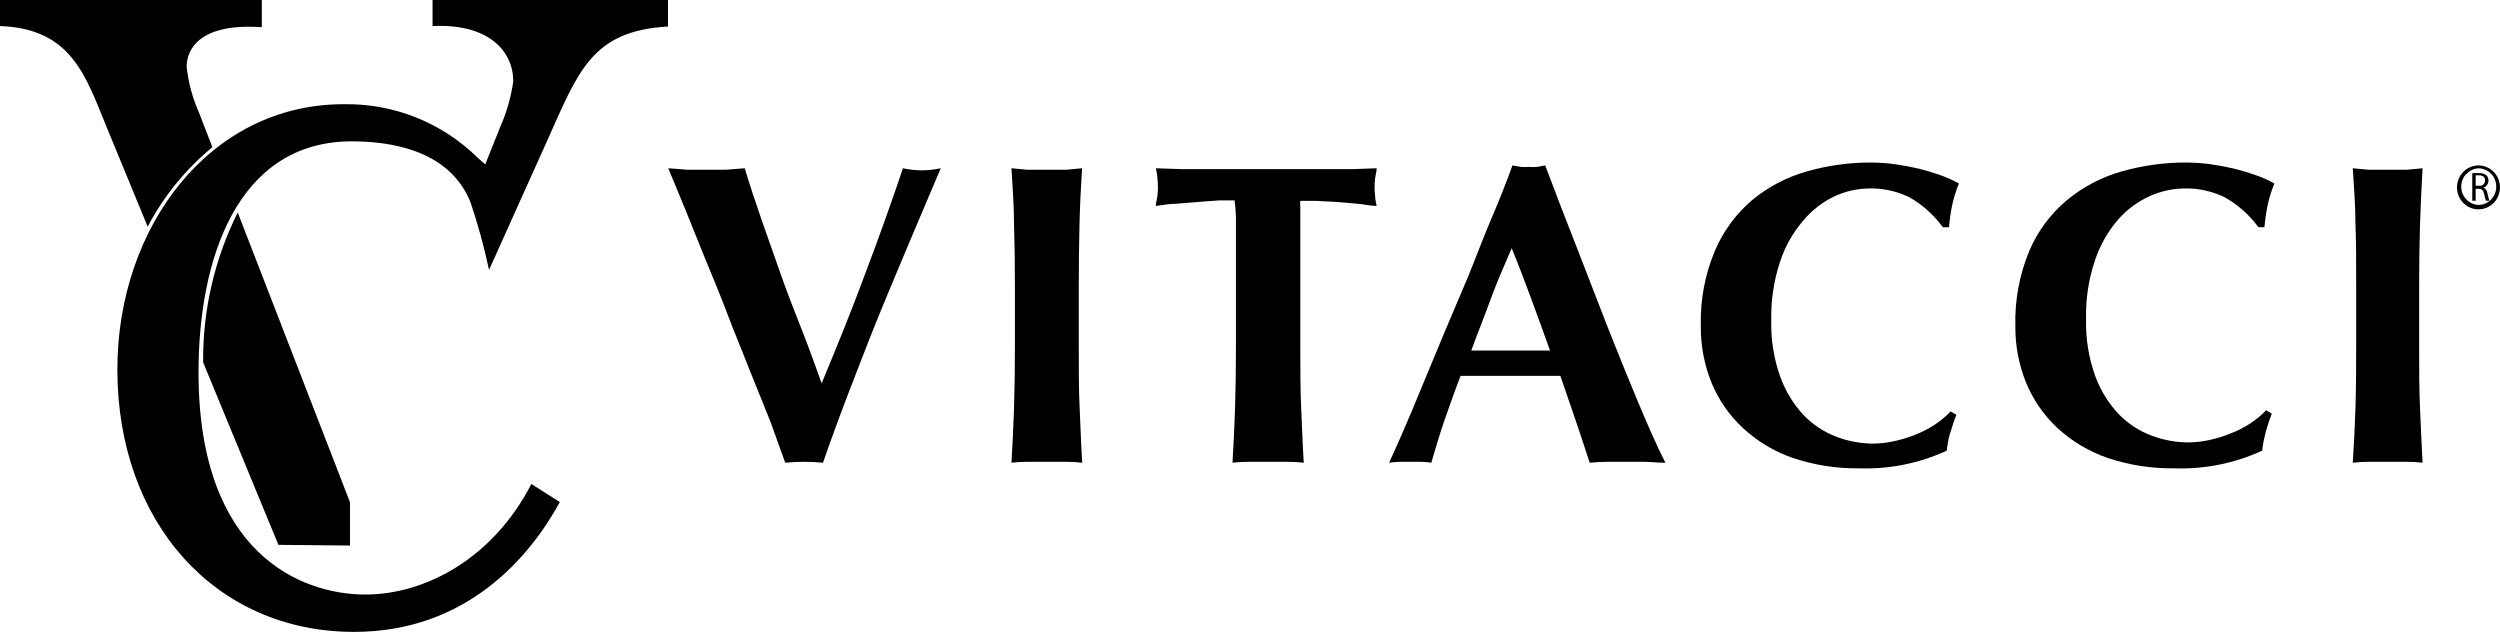
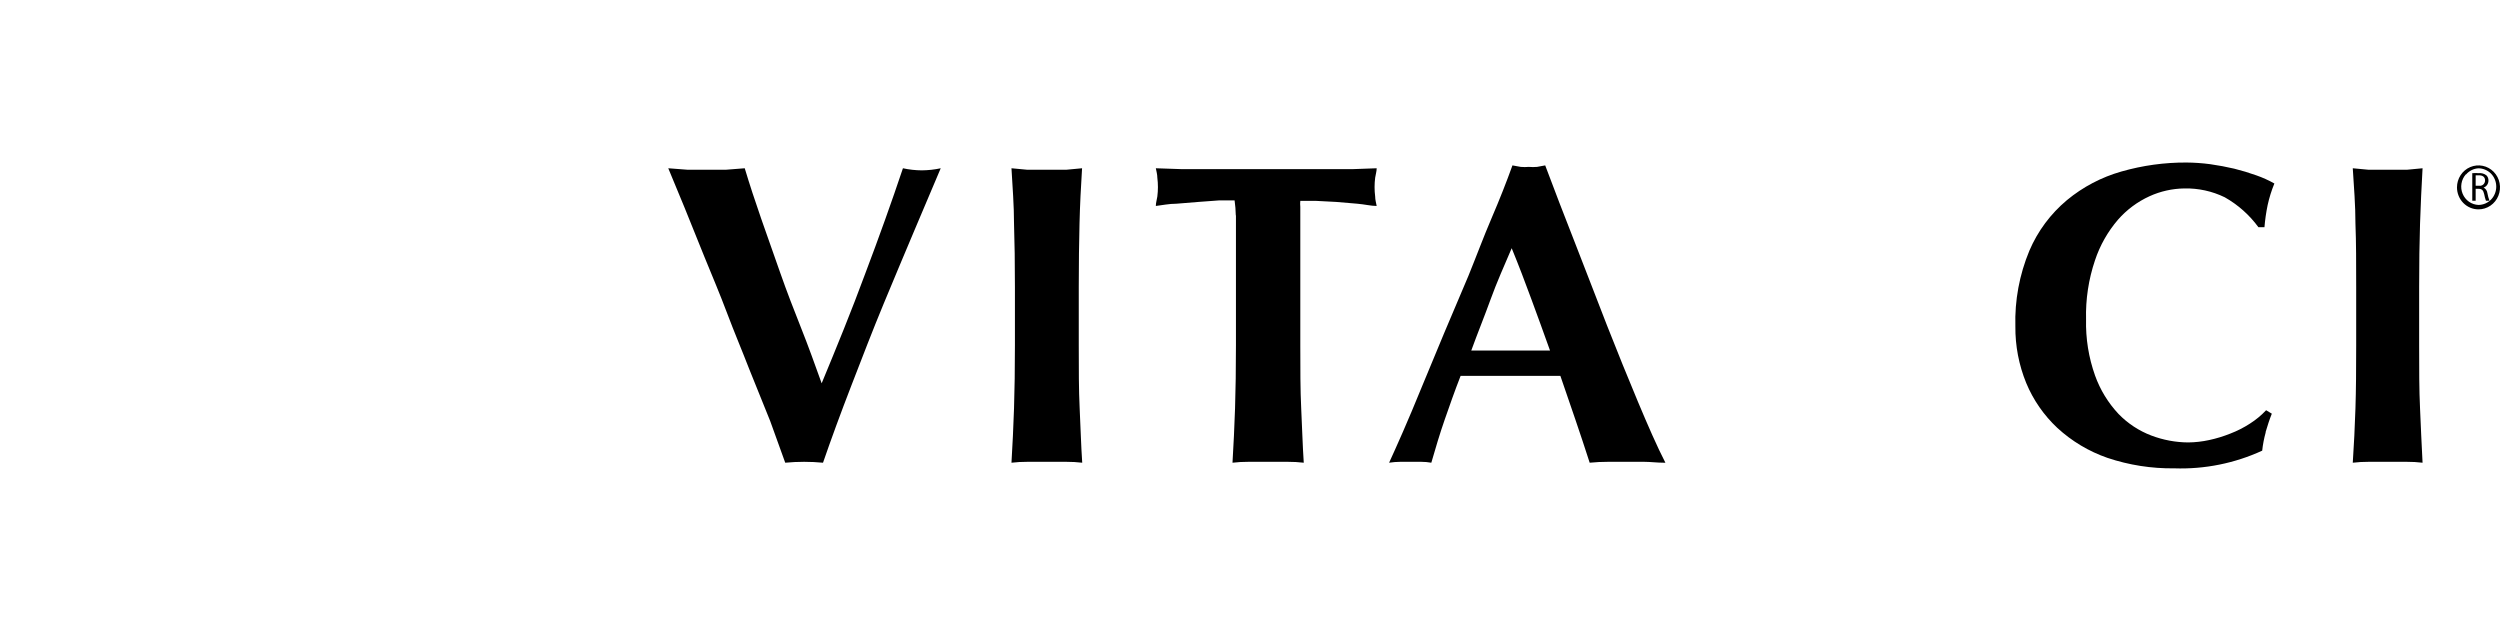
<svg xmlns="http://www.w3.org/2000/svg" fill="none" viewBox="0 0 2615 661" height="661" width="2615">
-   <path fill="black" d="M366.112 525.411L248.657 222.248C224.39 270.914 211.993 324.636 212.48 379.015L291.225 569.909L366.112 570.633V525.411ZM507.564 171.962L499.123 164.485C480.645 146.397 458.746 132.175 434.706 122.65C410.667 113.126 384.97 108.49 359.118 109.014C219.836 109.014 122.761 237.08 122.761 386.371C122.761 546.756 225.504 660.955 370.333 660.955C487.908 660.955 553.991 583.054 585.586 525.17L555.8 506.238C515.764 584.139 444.737 621.884 382.15 621.884C315.343 621.884 207.656 579.436 207.656 389.627C207.536 273.257 246.969 147.844 368.041 147.844C423.513 147.844 473.558 164.606 492.249 211.877C500.018 234.965 506.46 258.478 511.544 282.302L571.839 148.326C605.242 73.801 618.99 32.439 698.7 27.736V0H452.454V27.253C511.544 24.48 536.868 53.783 536.868 85.137C534.52 101.784 529.852 118.02 523 133.373L507.564 171.962ZM222.248 154.235L208.259 118.058C201.431 102.756 197.036 86.481 195.236 69.822C195.236 51.492 208.983 23.877 273.86 28.459V0H0V27.253C75.007 29.906 89.599 79.59 111.908 133.855L154.476 237.08C171.296 205.106 194.338 176.816 222.248 153.873V154.235Z" />
  <path fill="black" d="M904.947 286.436C919.482 248.06 932.657 211.248 944.473 176C950.966 177.418 957.59 178.152 964.237 178.19C970.882 178.135 977.505 177.402 984 176L957.021 239.665C946.512 264.536 935.533 290.659 924.239 317.877C912.946 345.095 901.653 374.503 890.516 403.285C879.38 432.067 869.498 458.972 860.871 484C847.726 482.749 834.49 482.749 821.345 484L805.659 440.514L783.7 386.078C776.328 366.994 768.015 347.441 760.486 327.419C752.957 307.397 744.801 288.156 737.115 269.385C729.429 250.615 722.685 233.408 716.097 217.296L699 176L719.391 177.564C726.135 177.564 732.723 177.564 739.468 177.564C746.212 177.564 752.643 177.564 759.074 177.564L778.995 176C784.014 192.737 789.817 210.413 796.248 228.871C802.679 247.33 809.424 266.257 816.168 285.497C822.913 304.737 830.756 325.073 838.128 343.531C845.5 361.989 852.715 382.168 859.46 400.938C875.145 363.084 890.83 324.76 904.947 286.436Z" clip-rule="evenodd" fill-rule="evenodd" />
  <path fill="black" d="M1060.67 234.063C1060.67 214.813 1059.1 195.407 1058 176L1074.65 177.565C1080.62 177.565 1087.38 177.565 1094.92 177.565C1102.46 177.565 1109.22 177.565 1115.19 177.565L1131.84 176C1130.59 195.407 1129.64 214.813 1129.17 234.063C1128.7 253.313 1128.39 275.38 1128.39 300.264V361.144C1128.39 385.872 1128.39 408.095 1129.33 427.189C1130.27 446.282 1130.74 465.376 1132 484C1126.47 483.353 1120.91 483.039 1115.35 483.061H1074.65C1069.09 483.039 1063.53 483.353 1058 484C1059.1 465.376 1060.04 446.595 1060.67 427.189C1061.3 407.782 1061.61 385.872 1061.61 361.144V300.264C1061.61 275.328 1061.3 253.261 1060.67 234.063Z" clip-rule="evenodd" fill-rule="evenodd" />
  <path fill="black" d="M1292.64 225.299C1292.54 220.062 1292.12 214.835 1291.39 209.648H1274.75L1253.57 211.213L1230.5 213.091C1222.81 213.091 1215.59 214.656 1209 215.439C1209 212.152 1210.1 208.866 1210.57 205.579C1211.4 199.032 1211.4 192.407 1210.57 185.86C1210.57 182.573 1209.63 179.287 1209 176L1236.62 176.939H1261.73H1289.66H1362.01H1389.63H1414.26L1440 176C1440 179.287 1438.9 182.573 1438.43 185.86C1437.6 192.407 1437.6 199.032 1438.43 205.579C1438.43 208.866 1439.37 212.152 1440 215.439C1434.04 215.439 1427.29 213.717 1419.76 213.091L1397.63 211.213L1376.6 210.118H1360.12C1359.9 212.199 1359.9 214.297 1360.12 216.378C1360.12 219.039 1360.12 222.169 1360.12 225.768V361.144C1360.12 385.872 1360.12 408.095 1361.06 427.189C1362.01 446.282 1362.48 465.376 1363.73 484C1358.21 483.353 1352.66 483.039 1347.1 483.061H1305.83C1300.27 483.035 1294.71 483.348 1289.19 484C1290.29 465.376 1291.23 446.595 1291.86 427.189C1292.49 407.782 1292.8 385.872 1292.8 361.144V249.087C1292.8 240.48 1292.8 232.498 1292.8 225.299" clip-rule="evenodd" fill-rule="evenodd" />
  <path fill="black" d="M1740.27 484C1733.2 484 1726.28 483.058 1719.84 483.058H1681.97C1675.57 483.051 1669.17 483.366 1662.8 484C1658.08 469.25 1653.05 454.187 1647.87 438.966C1642.68 423.746 1637.49 408.525 1632.15 393.148H1603.39H1574.48H1551.22H1527.8C1521.67 408.839 1516.17 424.53 1511.15 438.966C1506.12 453.402 1501.4 469.25 1497.16 484C1493.68 483.382 1490.16 483.067 1486.63 483.058H1464.79C1460.84 483.084 1456.9 483.399 1453 484C1456.61 476.154 1461.49 465.327 1467.46 451.676C1473.43 438.025 1480.03 422.333 1487.26 404.602L1510.52 348.585L1535.98 288.487C1544.3 268.089 1551.69 248.004 1560.18 228.233C1568.66 208.462 1575.89 190.103 1582.02 173L1590.66 174.569C1593.49 174.814 1596.33 174.814 1599.15 174.569C1602.03 174.814 1604.92 174.814 1607.79 174.569L1616.28 173C1625.87 198.42 1636.24 225.722 1647.71 254.751C1659.18 283.78 1669.87 312.338 1680.87 340.268C1691.87 368.199 1702.71 395.031 1713.24 420.137C1723.77 445.243 1733.36 467.21 1742 484M1581.23 259.615C1573.53 277.66 1565.52 295.548 1559.23 312.966C1552.95 330.383 1545.56 348.428 1538.96 366.63H1621.31C1614.87 348.428 1608.26 330.54 1601.82 312.966C1595.38 295.391 1588.62 277.66 1581.23 259.615Z" clip-rule="evenodd" fill-rule="evenodd" />
-   <path fill="black" d="M2039.91 452.426C2038.19 458.639 2036.99 464.982 2036.3 471.39C2007.65 484.618 1976.3 490.952 1944.76 489.884C1921.05 490.201 1897.46 486.492 1875 478.913C1855.66 472.201 1837.93 461.525 1822.96 447.568C1808.83 434.421 1797.71 418.384 1790.35 400.549C1782.62 381.547 1778.78 361.189 1779.06 340.679C1778.37 313.809 1783.39 287.098 1793.8 262.315C1802.46 241.872 1815.77 223.733 1832.67 209.341C1849.37 195.538 1868.74 185.345 1889.58 179.405C1911.59 173.083 1934.39 169.917 1957.3 170.002C1965.58 170.062 1973.85 170.638 1982.06 171.726C1990.69 172.98 1998.99 174.547 2007.15 176.427C2014.99 178.381 2022.74 180.735 2030.35 183.48C2036.8 185.75 2043.04 188.582 2049 191.944C2045.99 199.298 2043.63 206.902 2041.95 214.669C2040.39 222.276 2039.29 229.97 2038.65 237.708H2032.23C2022.94 224.887 2011.02 214.199 1997.27 206.363C1984.15 199.958 1969.69 196.787 1955.1 197.116C1942.65 197.281 1930.36 200.057 1919.05 205.266C1906.27 211.31 1894.98 220.084 1885.97 230.969C1875.28 243.481 1867.13 257.963 1861.99 273.599C1855.41 293.453 1852.29 314.285 1852.74 335.193C1852.25 355.246 1855.44 375.219 1862.14 394.123C1867.54 408.995 1875.85 422.638 1886.6 434.246C1896.19 444.187 1907.86 451.893 1920.77 456.815C1933.04 461.496 1946.05 463.938 1959.18 464.024C1966.56 463.947 1973.91 463.107 1981.12 461.516C1988.67 459.891 1996.06 457.637 2003.23 454.777C2010.36 451.971 2017.18 448.453 2023.61 444.276C2029.73 440.307 2035.36 435.625 2040.38 430.328L2046.34 433.932C2043.83 440.201 2041.79 446.627 2039.91 453.053" clip-rule="evenodd" fill-rule="evenodd" />
  <path fill="black" d="M2369.87 452.445C2368.15 458.655 2366.94 464.994 2366.26 471.399C2337.5 484.621 2306.03 490.952 2274.38 489.884C2250.58 490.201 2226.91 486.493 2204.36 478.919C2184.92 472.176 2167.09 461.51 2151.97 447.589C2137.89 434.401 2126.79 418.381 2119.41 400.593C2111.73 381.796 2107.88 361.669 2108.08 341.379C2107.3 314.278 2112.29 287.319 2122.71 262.271C2131.44 241.777 2144.92 223.633 2162.04 209.323C2178.73 195.512 2198.13 185.321 2219 179.402C2241.14 173.051 2264.08 169.886 2287.12 170.003C2295.38 170.069 2303.63 170.644 2311.82 171.726C2320.63 172.979 2328.97 174.546 2336.99 176.426C2344.87 178.378 2352.64 180.731 2360.28 183.475C2366.75 185.744 2373.02 188.575 2379 191.934C2375.98 199.285 2373.61 206.885 2371.92 214.649C2370.36 222.252 2369.25 229.942 2368.62 237.676H2362.32C2352.95 224.854 2340.93 214.172 2327.08 206.346C2313.92 199.944 2299.41 196.775 2284.76 197.104C2272.21 197.288 2259.84 200.062 2248.42 205.25C2235.77 211.017 2224.51 219.401 2215.38 229.844C2204.64 242.35 2196.47 256.824 2191.31 272.453C2184.63 292.279 2181.49 313.114 2182.02 334.017C2181.53 354.059 2184.73 374.023 2191.46 392.917C2196.81 407.812 2205.16 421.46 2216.01 433.02C2225.64 442.956 2237.35 450.658 2250.3 455.578C2262.62 460.257 2275.67 462.697 2288.85 462.784C2296.26 462.707 2303.64 461.867 2310.88 460.277C2318.4 458.652 2325.76 456.399 2332.9 453.541C2340.12 450.773 2347.03 447.255 2353.51 443.046C2359.69 439.119 2365.34 434.435 2370.35 429.104L2376.33 432.707C2373.81 438.973 2371.76 445.395 2369.87 451.818" clip-rule="evenodd" fill-rule="evenodd" />
  <path fill="black" d="M2463.8 234.063C2463.8 214.813 2462.24 195.407 2461 176L2477.62 177.565C2483.52 177.565 2490.04 177.565 2497.5 177.565C2504.96 177.565 2511.63 177.565 2517.54 177.565L2534 176C2532.91 195.407 2531.98 214.813 2531.36 234.063C2530.74 253.313 2530.43 275.38 2530.43 300.264V361.144C2530.43 385.872 2530.43 408.095 2531.36 427.189C2532.29 446.282 2532.91 465.376 2534 484C2528.54 483.348 2523.04 483.035 2517.54 483.061H2477.62C2472.07 483.035 2466.52 483.349 2461 484C2462.24 465.376 2463.17 446.595 2463.8 427.189C2464.42 407.782 2464.57 385.872 2464.57 361.144V300.264C2464.57 275.38 2464.57 253.313 2463.8 234.063Z" clip-rule="evenodd" fill-rule="evenodd" />
  <path fill="black" d="M2586 181.136C2588.25 180.955 2590.52 180.955 2592.77 181.136C2595.61 180.811 2598.47 181.612 2600.77 183.381C2601.48 184.074 2602.05 184.92 2602.42 185.862C2602.79 186.803 2602.96 187.816 2602.92 188.833C2602.94 190.465 2602.45 192.059 2601.54 193.385C2600.63 194.71 2599.33 195.7 2597.85 196.21C2598.94 196.768 2599.88 197.605 2600.58 198.642C2601.27 199.679 2601.71 200.883 2601.85 202.143C2602.32 204.827 2603.04 207.458 2604 210H2600.31C2599.5 207.761 2598.89 205.454 2598.46 203.105C2597.54 199.096 2596.15 197.653 2592.92 197.492H2589.54V210H2586V181.136ZM2589.54 194.285H2593.23C2593.99 194.399 2594.76 194.344 2595.49 194.124C2596.23 193.903 2596.91 193.523 2597.49 193.007C2598.07 192.491 2598.54 191.853 2598.87 191.133C2599.19 190.413 2599.37 189.629 2599.38 188.833C2599.38 184.985 2596.77 183.381 2593.08 183.381H2589.54V194.285Z" clip-rule="evenodd" fill-rule="evenodd" />
  <path fill="black" d="M2570 196C2570 191.451 2571.32 187.004 2573.79 183.222C2576.26 179.44 2579.78 176.492 2583.89 174.751C2588 173.01 2592.53 172.554 2596.89 173.442C2601.25 174.329 2605.26 176.52 2608.41 179.737C2611.56 182.953 2613.7 187.051 2614.57 191.513C2615.44 195.974 2614.99 200.599 2613.29 204.802C2611.58 209.005 2608.7 212.597 2605 215.124C2601.3 217.651 2596.95 219 2592.5 219C2586.53 219 2580.81 216.577 2576.59 212.263C2572.37 207.95 2570 202.1 2570 196ZM2579.22 182.424C2576.84 185.136 2575.27 188.485 2574.69 192.078C2574.1 195.671 2574.53 199.359 2575.93 202.711C2577.32 206.063 2579.62 208.94 2582.55 211.004C2585.49 213.069 2588.94 214.235 2592.5 214.368C2597.42 214.321 2602.13 212.316 2605.63 208.778C2609.12 205.161 2611.08 200.283 2611.08 195.201C2611.08 190.119 2609.12 185.242 2605.63 181.625C2602.11 178.115 2597.41 176.114 2592.5 176.035C2590.03 176.174 2587.62 176.81 2585.39 177.906C2583.17 179.003 2581.17 180.538 2579.53 182.424H2579.22Z" clip-rule="evenodd" fill-rule="evenodd" />
</svg>